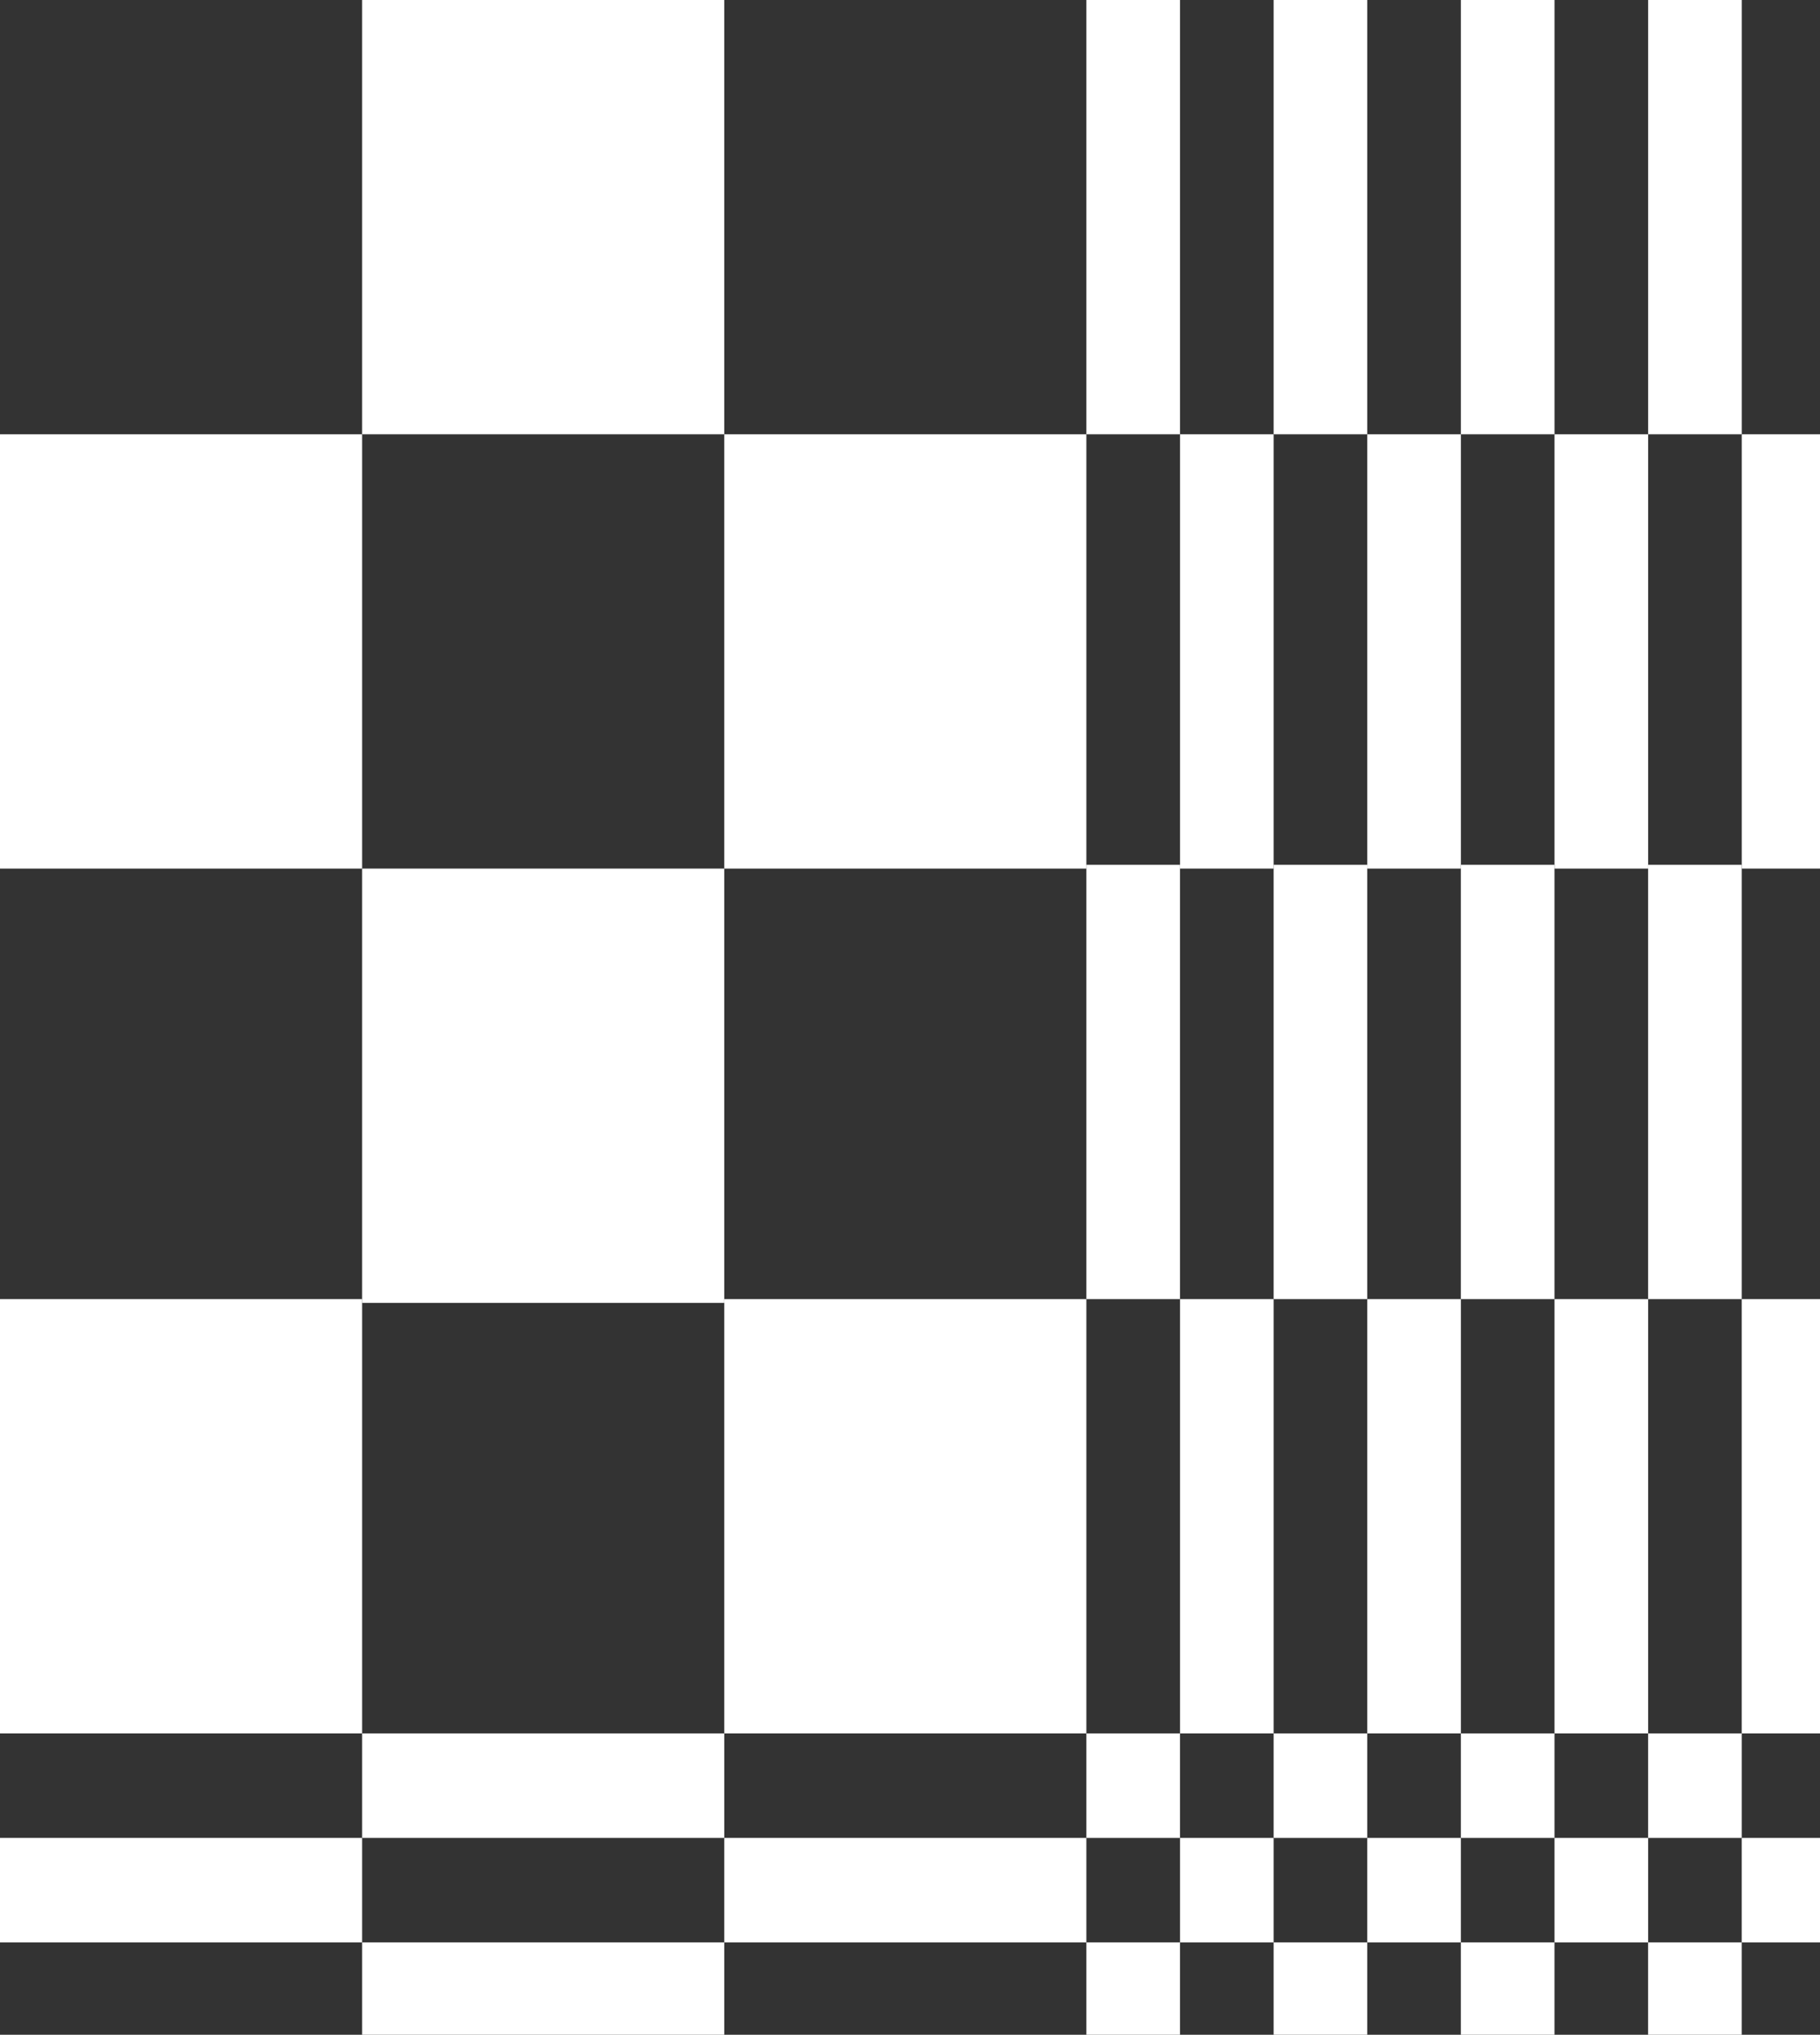
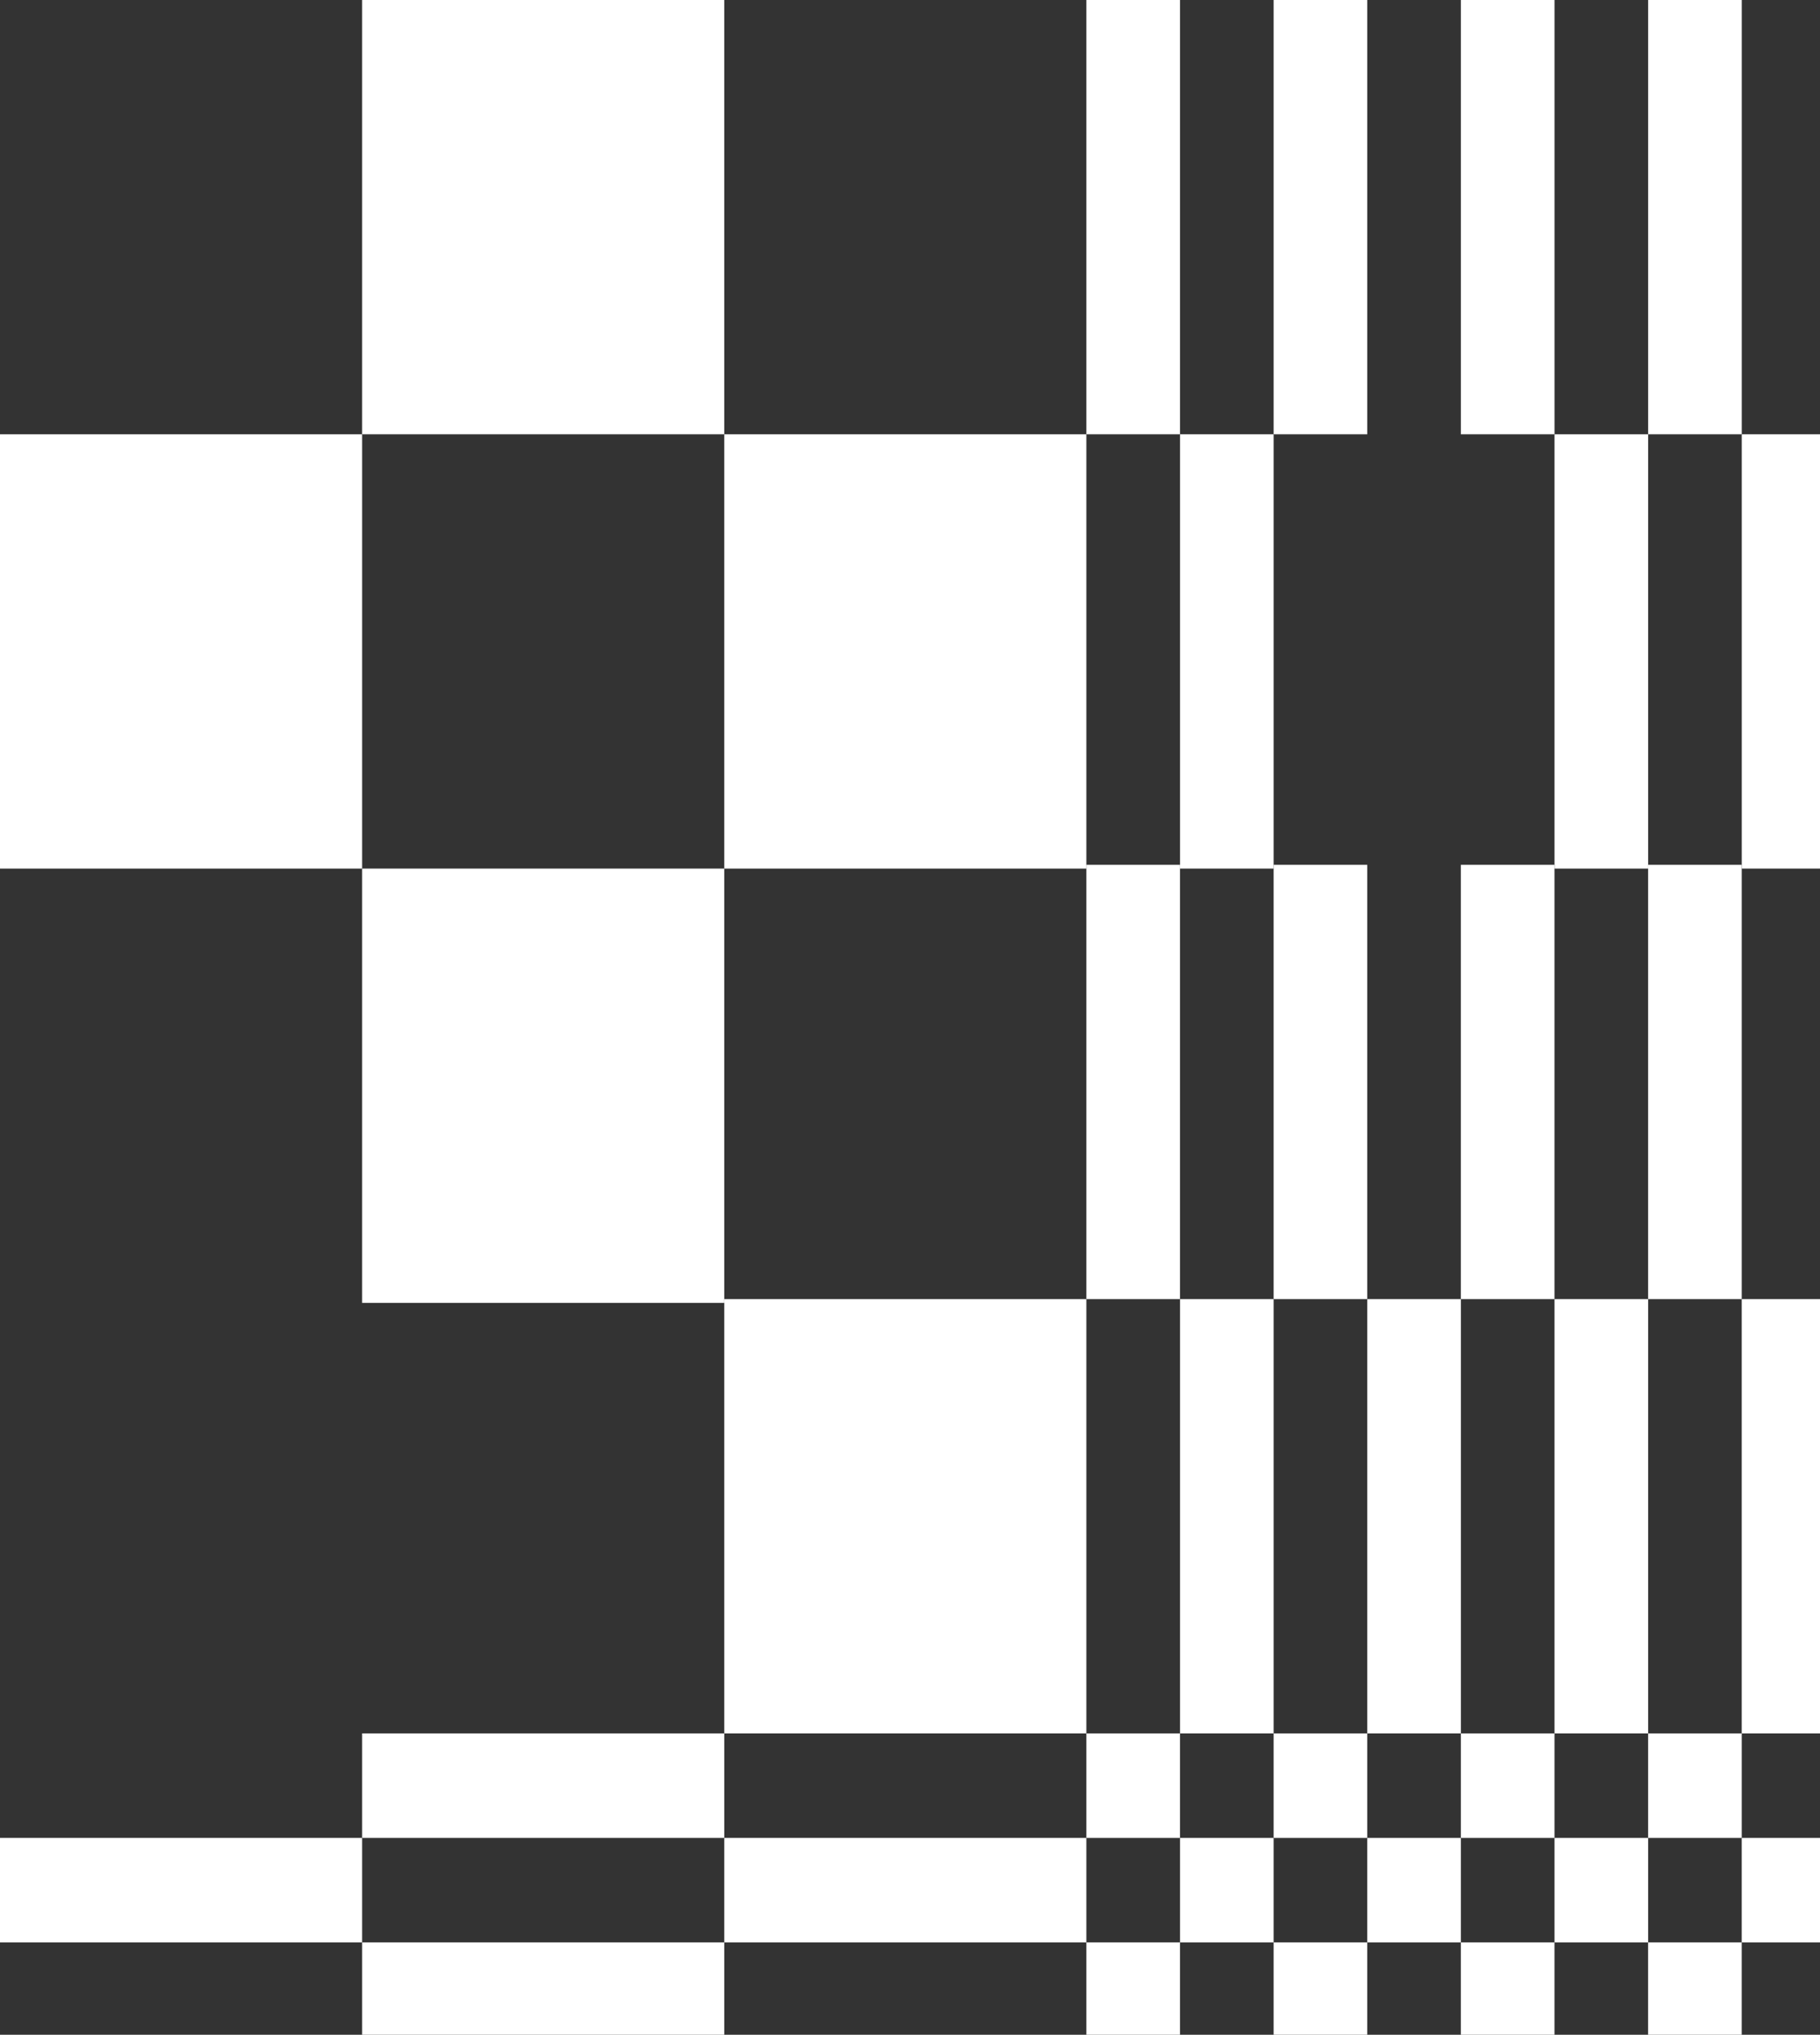
<svg xmlns="http://www.w3.org/2000/svg" width="630" height="704" viewBox="0 0 630 704" fill="none">
  <rect x="0" y="0" width="630" height="704" fill="#333333" stroke="none" />
  <g clip-path="url(#clip0_528_7502)">
    <rect width="125.351" height="150.261" transform="matrix(-1 8.74228e-08 8.74228e-08 1 125.352 150.262)" fill="white" />
    <rect width="125.351" height="150.261" transform="matrix(-1 8.74228e-08 8.74228e-08 1 250.702 300.523)" fill="white" />
    <rect width="125.351" height="150.261" transform="matrix(-1 8.74228e-08 8.74228e-08 1 250.702 0)" fill="white" />
    <rect width="125.351" height="150.261" transform="matrix(-1 8.74228e-08 8.74228e-08 1 376.054 150.262)" fill="white" />
    <rect width="125.351" height="150.261" transform="matrix(-1 8.74228e-08 8.74228e-08 1 376.054 449.48)" fill="white" />
    <rect width="32.409" height="150.261" transform="matrix(-1 8.74228e-08 8.74228e-08 1 440.872 449.479)" fill="white" />
    <rect width="32.409" height="36.157" transform="matrix(-1 8.74228e-08 8.74228e-08 1 408.46 599.743)" fill="white" />
    <rect width="32.409" height="36.157" transform="matrix(-1 8.74228e-08 8.74228e-08 1 408.46 672.056)" fill="white" />
    <rect width="32.409" height="36.157" transform="matrix(-1 8.74228e-08 8.74228e-08 1 440.871 635.899)" fill="white" />
    <rect width="32.409" height="36.157" transform="matrix(-1 8.74228e-08 8.74228e-08 1 538.096 599.743)" fill="white" />
    <rect width="32.409" height="36.157" transform="matrix(-1 8.74228e-08 8.74228e-08 1 538.092 672.056)" fill="white" />
    <rect width="32.409" height="36.157" transform="matrix(-1 8.74228e-08 8.74228e-08 1 570.507 635.899)" fill="white" />
    <rect width="32.409" height="36.157" transform="matrix(-1 8.74228e-08 8.74228e-08 1 473.282 599.743)" fill="white" />
    <rect width="32.409" height="36.157" transform="matrix(-1 8.74228e-08 8.74228e-08 1 473.281 672.056)" fill="white" />
    <rect width="32.409" height="36.157" transform="matrix(-1 8.74228e-08 8.74228e-08 1 505.688 635.899)" fill="white" />
    <rect width="32.409" height="36.157" transform="matrix(-1 8.74228e-08 8.74228e-08 1 602.909 599.743)" fill="white" />
    <rect width="32.409" height="36.157" transform="matrix(-1 8.74228e-08 8.74228e-08 1 602.901 672.056)" fill="white" />
    <rect width="32.409" height="36.157" transform="matrix(-1 8.74228e-08 8.74228e-08 1 635.312 635.899)" fill="white" />
    <rect width="32.409" height="150.261" transform="matrix(-1 8.74228e-08 8.74228e-08 1 440.872 150.26)" fill="white" />
    <rect width="32.409" height="150.261" transform="matrix(-1 8.74228e-08 8.74228e-08 1 408.46 299.217)" fill="white" />
    <rect width="32.409" height="150.261" transform="matrix(-1 8.74228e-08 8.74228e-08 1 408.461 0)" fill="white" />
    <rect width="32.409" height="150.261" transform="matrix(-1 8.74228e-08 8.74228e-08 1 505.693 449.479)" fill="white" />
-     <rect width="32.409" height="150.261" transform="matrix(-1 8.74228e-08 8.74228e-08 1 505.693 150.262)" fill="white" />
    <rect width="32.409" height="150.261" transform="matrix(-1 8.74228e-08 8.74228e-08 1 473.281 299.217)" fill="white" />
    <rect width="32.409" height="150.261" transform="matrix(-1 8.74228e-08 8.74228e-08 1 473.284 0)" fill="white" />
    <rect width="32.409" height="150.261" transform="matrix(-1 8.74228e-08 8.74228e-08 1 570.508 449.479)" fill="white" />
    <rect width="32.409" height="150.261" transform="matrix(-1 8.74228e-08 8.74228e-08 1 570.508 150.262)" fill="white" />
    <rect width="32.409" height="150.261" transform="matrix(-1 8.74228e-08 8.74228e-08 1 538.092 299.217)" fill="white" />
    <rect width="32.409" height="150.261" transform="matrix(-1 8.74228e-08 8.74228e-08 1 538.102 0)" fill="white" />
    <rect width="32.409" height="150.261" transform="matrix(-1 8.74228e-08 8.74228e-08 1 635.312 449.48)" fill="white" />
    <rect width="32.409" height="150.261" transform="matrix(-1 8.74228e-08 8.74228e-08 1 635.325 150.26)" fill="white" />
    <rect width="32.409" height="150.261" transform="matrix(-1 8.74228e-08 8.74228e-08 1 602.906 299.218)" fill="white" />
    <rect width="32.409" height="150.261" transform="matrix(-1 8.74228e-08 8.74228e-08 1 602.914 0)" fill="white" />
-     <rect width="125.351" height="150.261" transform="matrix(-1 8.74228e-08 8.74228e-08 1 125.352 449.479)" fill="white" />
    <rect width="125.351" height="36.157" transform="matrix(-1 8.74228e-08 8.74228e-08 1 250.706 599.74)" fill="white" />
    <rect width="125.351" height="36.157" transform="matrix(-1 8.74228e-08 8.74228e-08 1 250.706 672.053)" fill="white" />
    <rect width="125.351" height="36.157" transform="matrix(-1 8.74228e-08 8.74228e-08 1 125.351 635.896)" fill="white" />
    <rect width="125.351" height="36.157" transform="matrix(-1 8.74228e-08 8.74228e-08 1 376.053 635.896)" fill="white" />
  </g>
  <defs>
    <clipPath id="clip0_528_7502">
      <rect width="630" height="704" fill="white" />
    </clipPath>
  </defs>
</svg>